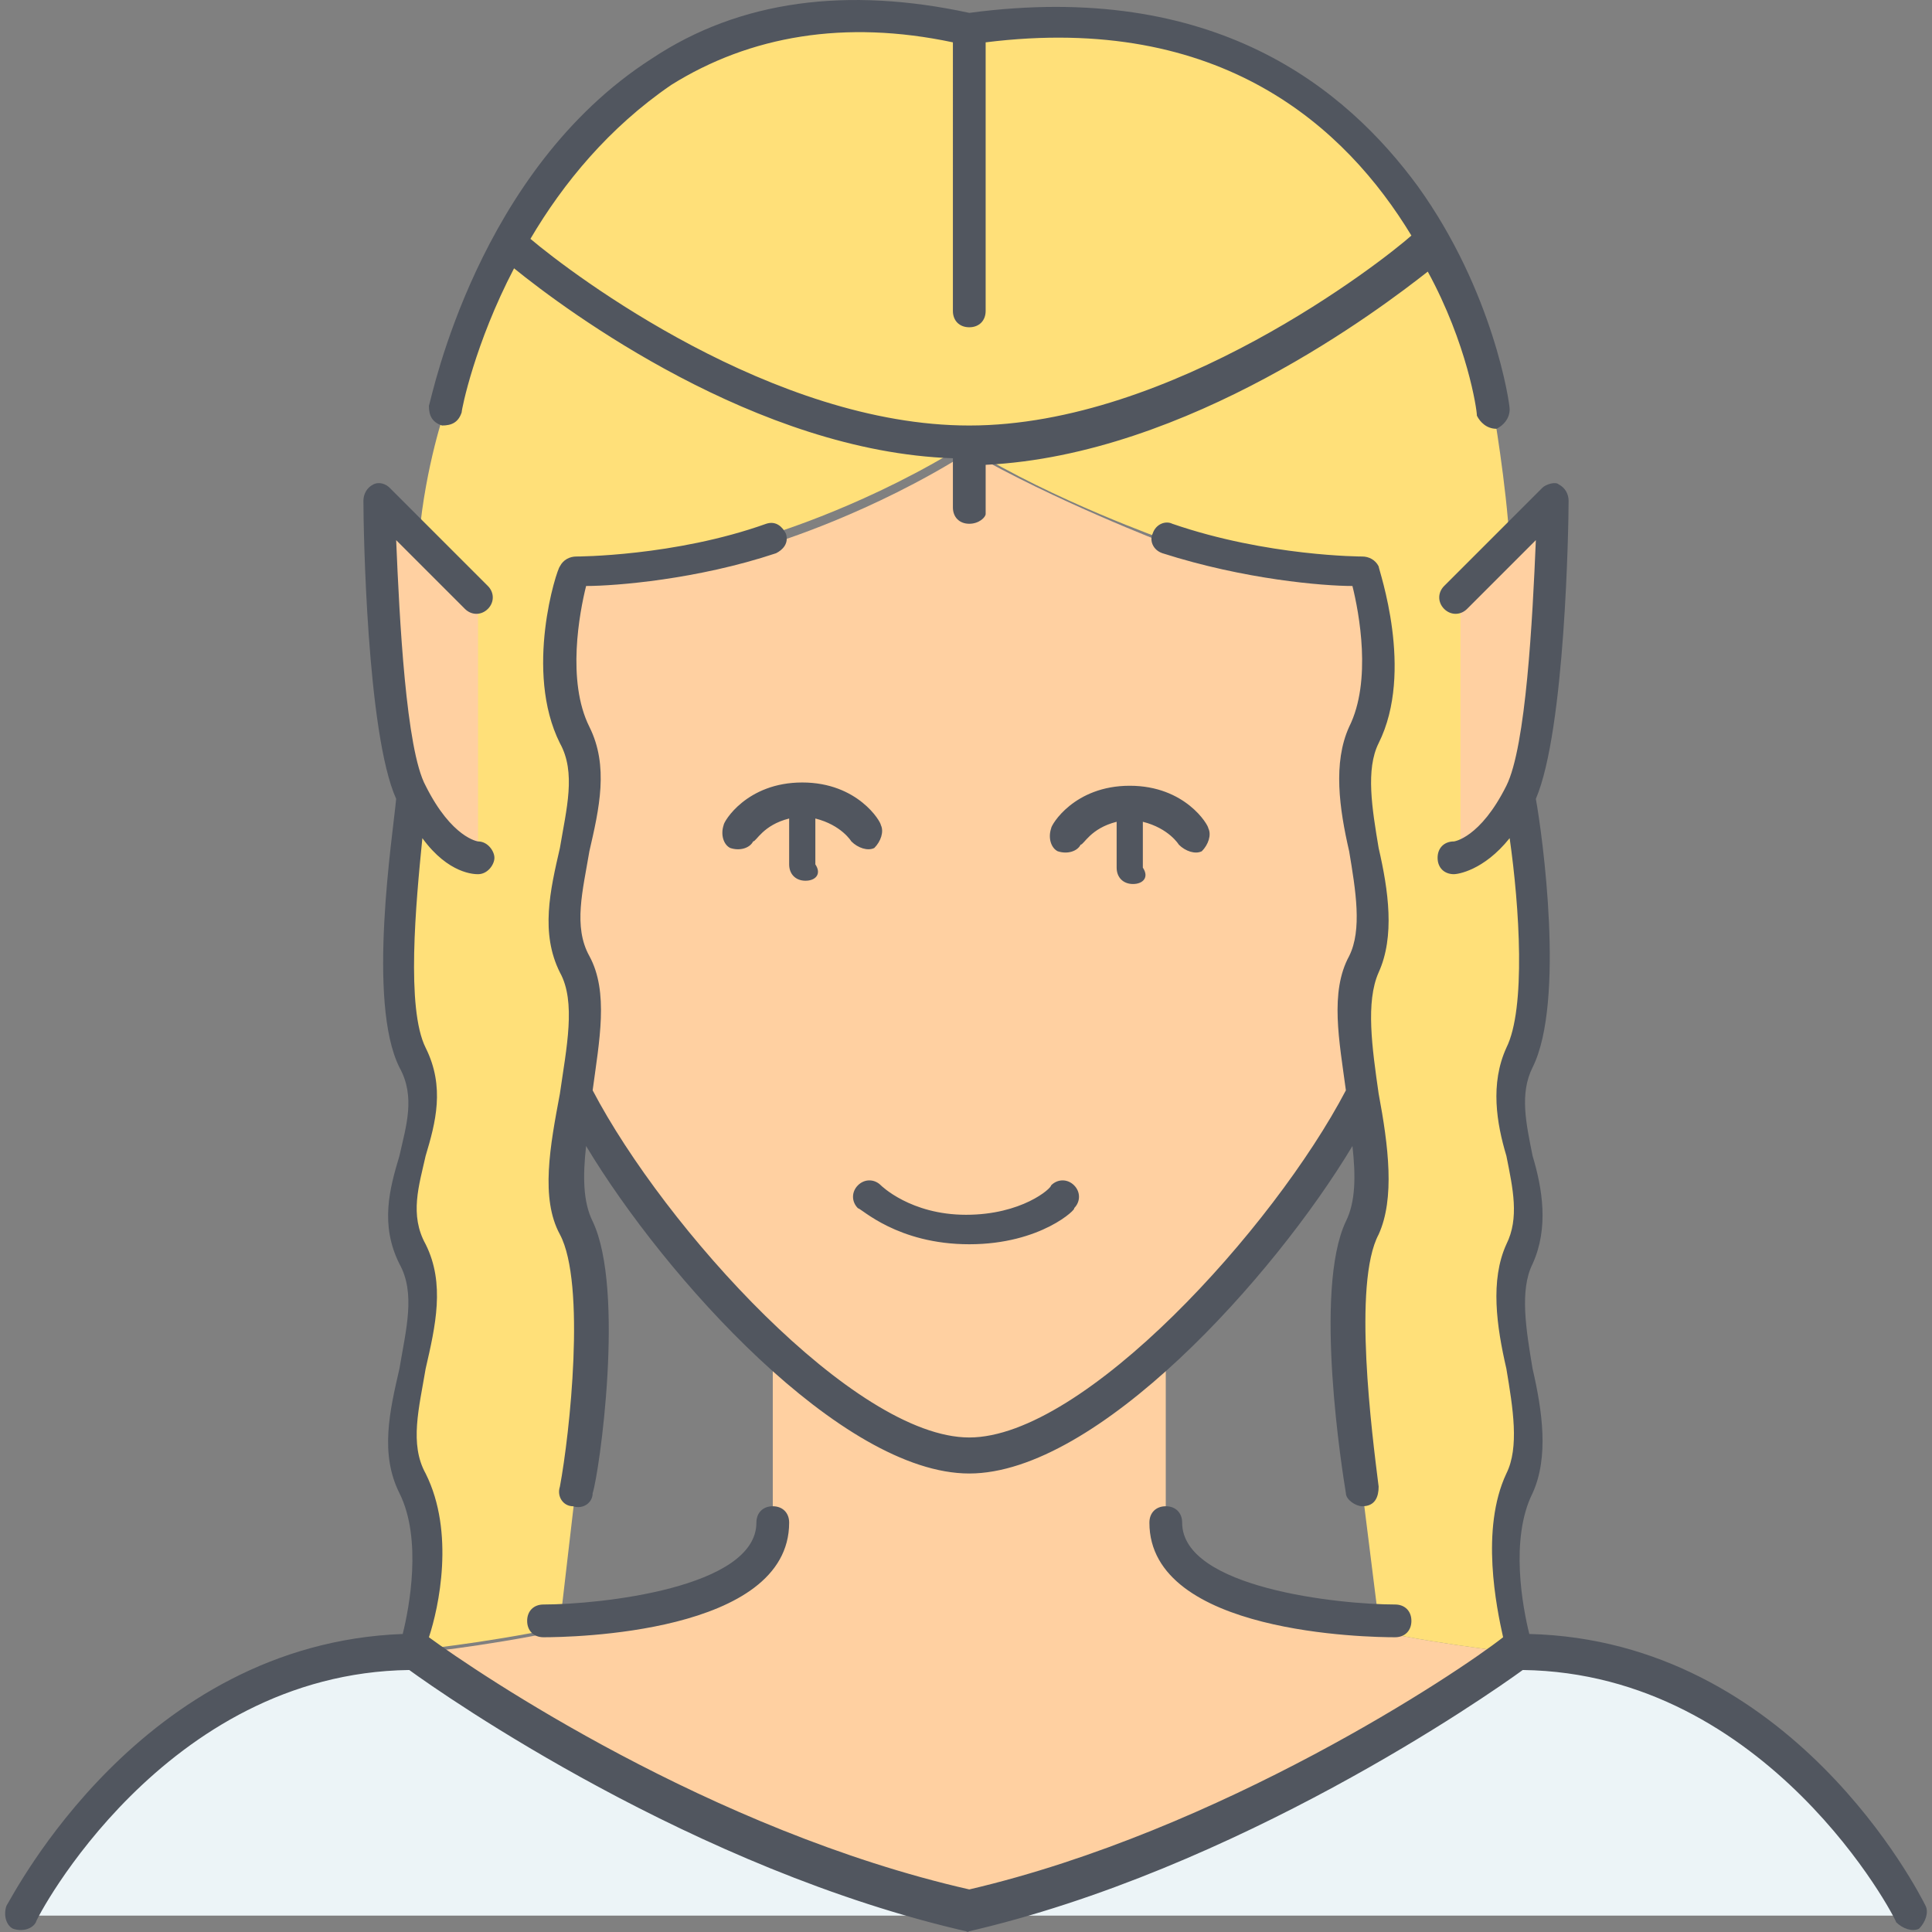
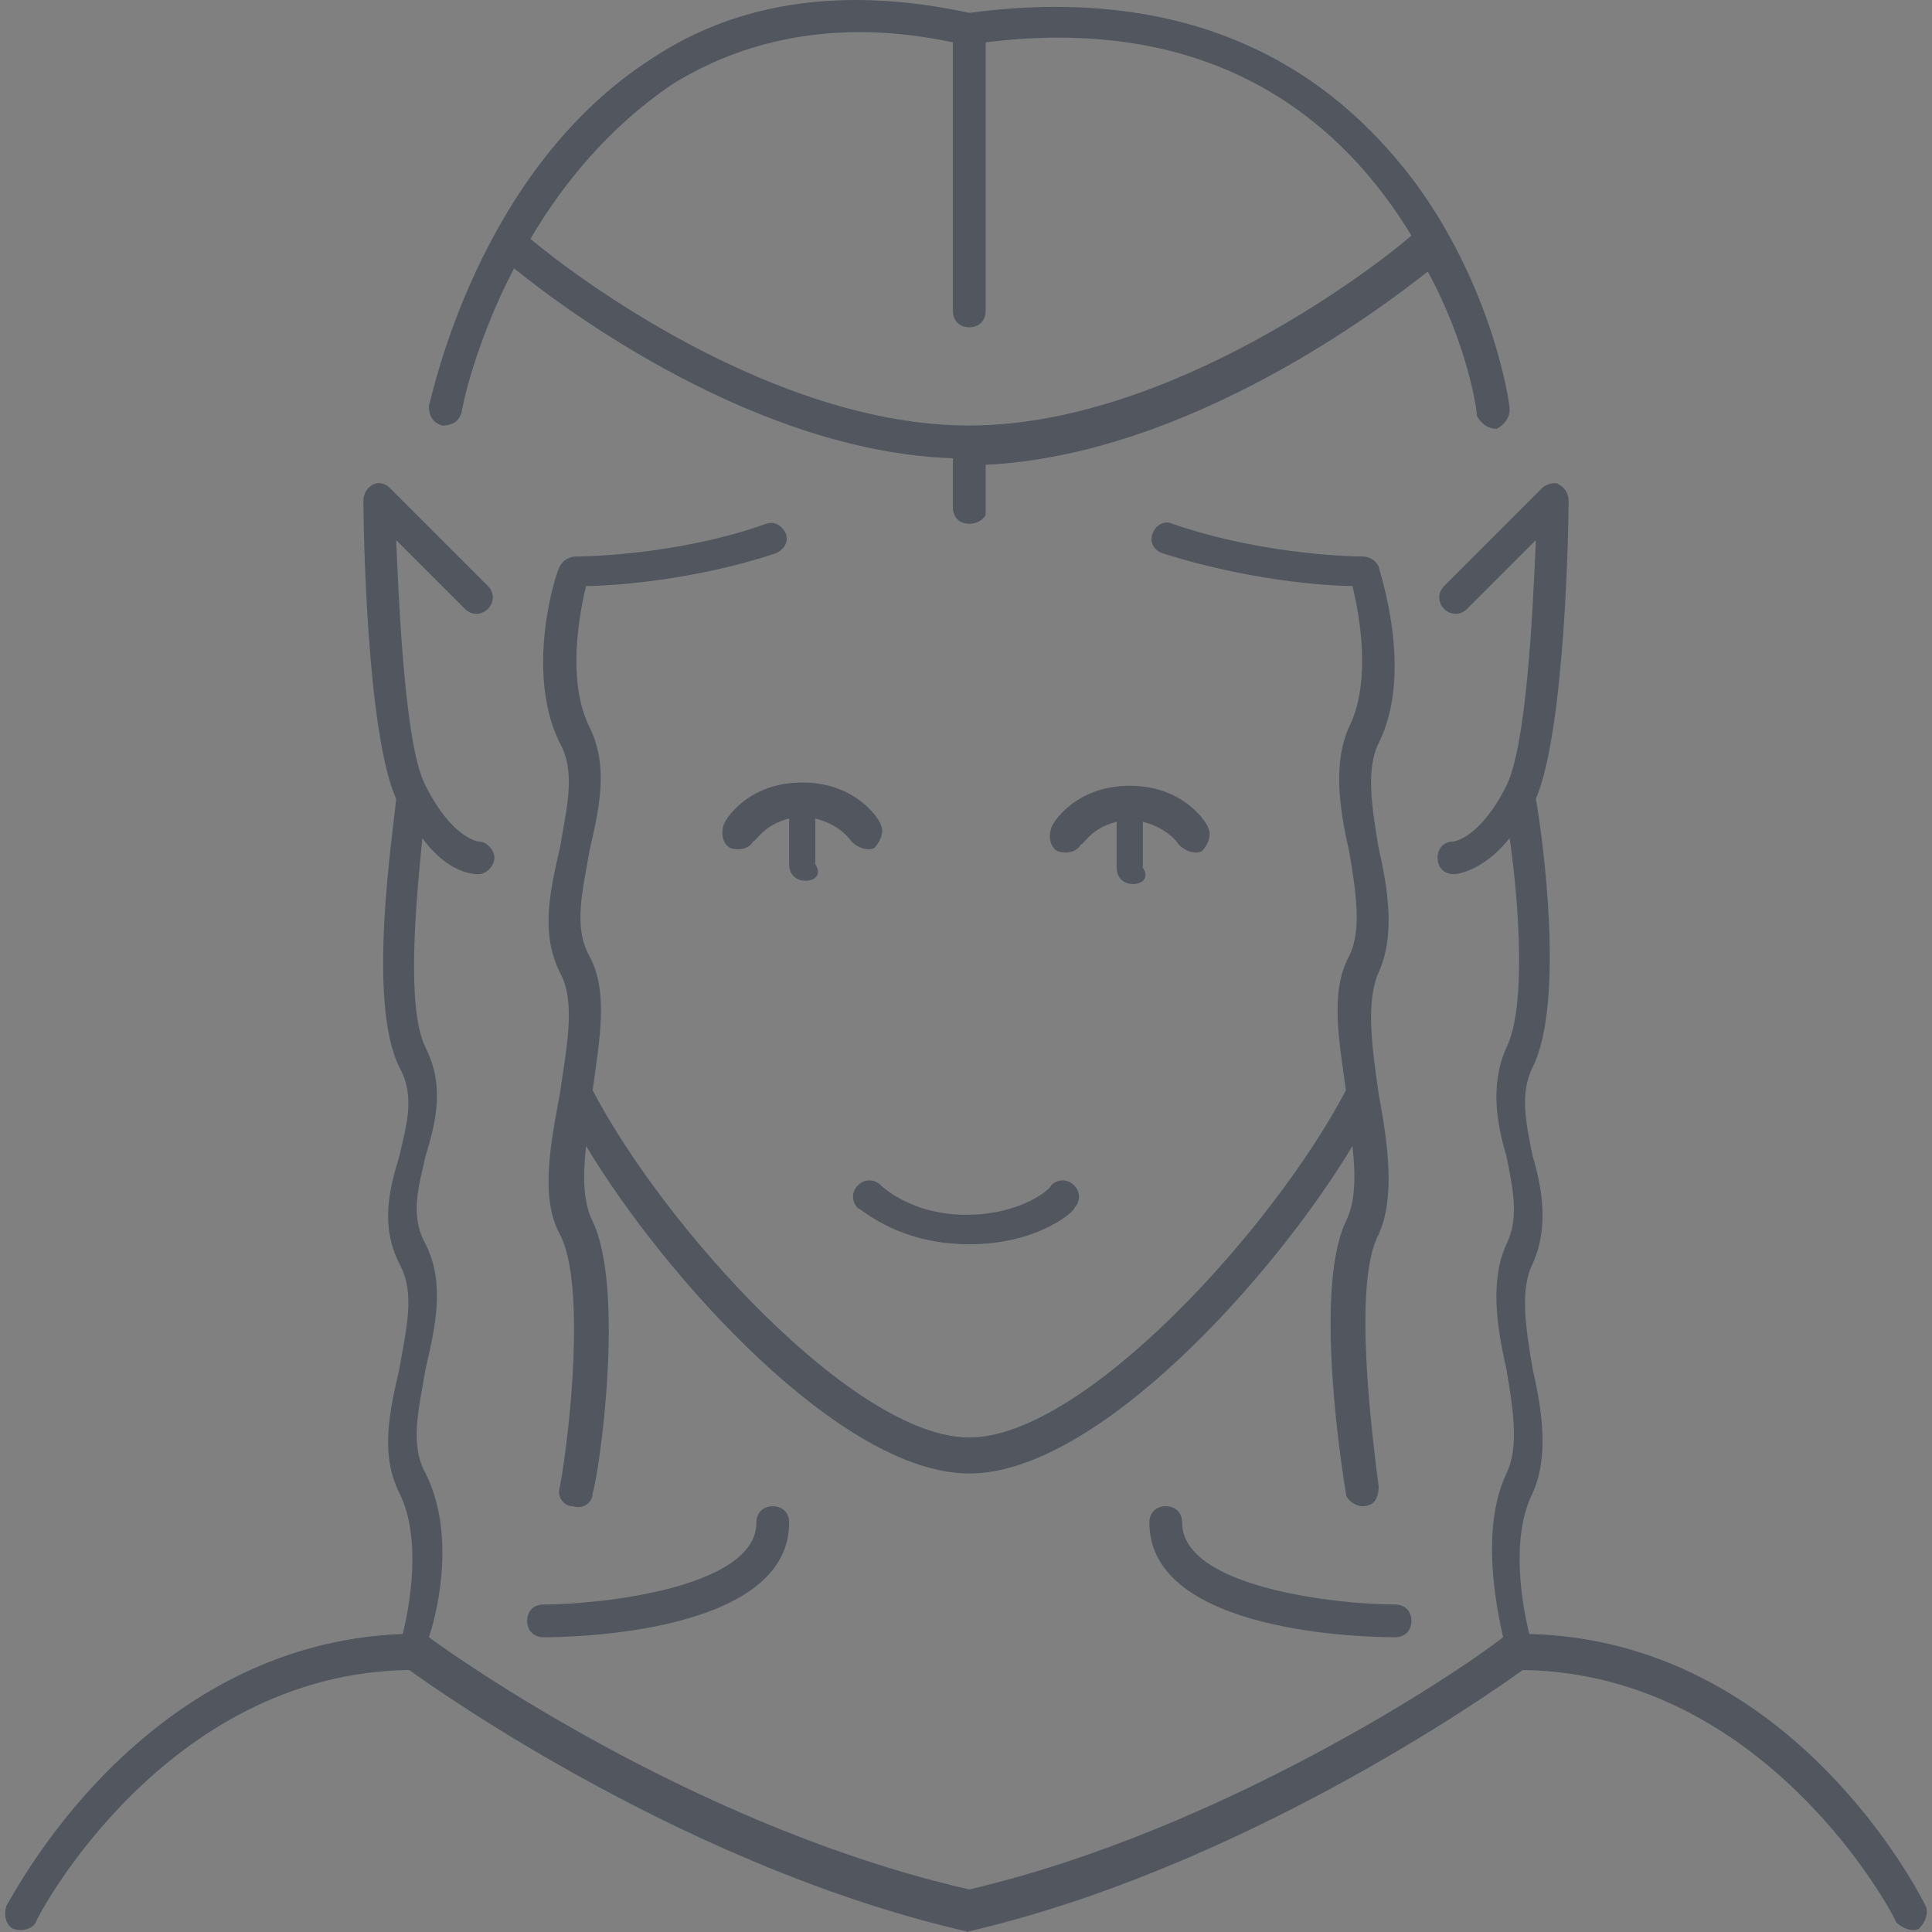
<svg xmlns="http://www.w3.org/2000/svg" height="800px" width="800px" version="1.1" id="Layer_1" viewBox="0 0 503.406 503.406" xml:space="preserve">
  <rect x="0" y="0" width="503.406" height="503.406" fill="#808080" stroke="none" />
  <g transform="translate(1 1)">
-     <path style="fill:#ECF4F7;" d="M252.41,498.139H4.09c0,0,34.133-68.267,102.4-68.267   C106.49,429.873,174.757,481.073,252.41,498.139z M499.023,498.139H252.41c75.947-17.067,144.213-68.267,144.213-68.267   C464.89,429.873,499.023,498.139,499.023,498.139z" />
-     <path style="fill:#FFD0A1;" d="M301.903,352.219c22.187-20.48,42.667-47.787,52.053-66.56c-2.56-12.8-4.267-25.6,0-34.133   c8.533-17.067-8.533-42.667,0-59.733s0-42.667,0-42.667s-25.6,0-51.2-8.533c0,0-29.013-11.093-51.2-23.893l0,0   c-25.6,16.213-51.2,23.893-51.2,23.893c-25.6,8.533-51.2,8.533-51.2,8.533s-8.533,25.6,0,42.667   c8.533,17.067-8.533,42.667,0,59.733c4.267,8.533,2.56,21.333,0,34.133c9.387,19.627,29.867,46.933,52.053,66.56l-0.853,0.853   v42.667c0,14.507-29.867,23.04-55.467,28.16c-20.48,4.267-38.4,5.973-38.4,5.973s68.267,51.2,145.92,68.267   c75.947-17.067,144.213-68.267,144.213-68.267s-18.773-1.707-39.253-5.973c-25.6-5.12-54.613-13.653-54.613-28.16v-42.667   L301.903,352.219z" />
-     <path style="fill:#FFE079;" d="M271.183,112.433c-6.827,0.853-13.653,1.707-19.627,1.707v1.707l0,0   c22.187,13.653,51.2,23.893,51.2,23.893c25.6,8.533,51.2,8.533,51.2,8.533s8.533,25.6,0,42.667s8.533,42.667,0,59.733   c-4.267,8.533-2.56,21.333,0,34.133c2.56,12.8,4.267,25.6,0,34.133c-8.533,17.067,0,68.267,0,68.267l4.267,34.133l-0.853,2.56   c20.48,4.267,39.253,5.973,39.253,5.973s-8.533-25.6,0-42.667c8.533-17.067-8.533-42.667,0-59.733   c8.533-17.067-8.533-34.133,0-51.2c8.533-17.067,0-68.267,0-68.267c7.68-15.36,8.533-76.8,8.533-76.8l-11.093,11.093l-1.707-1.707   c-0.853-15.36-4.267-34.987-4.267-34.987s-3.413-20.48-15.36-43.52l-1.707,0.853C371.023,62.939,324.09,103.046,271.183,112.433   c52.053-9.387,99.84-49.493,99.84-49.493l1.707-0.853c-17.067-30.72-52.053-65.707-121.173-55.467   c-65.707-15.36-101.547,23.04-120.32,56.32h0.853c0,0,46.933,40.107,99.84,49.493c-52.053-9.387-99.84-49.493-99.84-49.493h-0.853   c-12.8,22.187-16.213,42.667-16.213,42.667s-5.12,14.507-6.827,33.28l-0.853,0.853l-9.387-9.387c0,0,0.853,61.44,8.533,76.8   c0,0-8.533,51.2,0,68.267c8.533,17.067-8.533,34.133,0,51.2c8.533,17.067-8.533,42.667,0,59.733c8.533,17.067,0,42.667,0,42.667   s17.92-1.707,38.4-5.973v-0.853l4.267-36.693c0,0,8.533-51.2,0-68.267c-4.267-8.533-2.56-21.333,0-34.133   c2.56-12.8,4.267-25.6,0-34.133c-8.533-17.067,8.533-42.667,0-59.733c-8.533-17.067,0-42.667,0-42.667s25.6,0,51.2-8.533   c0,0,25.6-7.68,51.2-23.893l0,0c-6.827,0-13.653-0.853-19.627-1.707H271.183z" />
-     <path style="fill:#FFD0A1;" d="M405.157,131.206c0,0-0.853,61.44-8.533,76.8c-8.533,17.067-17.067,17.067-17.067,17.067v-68.267   l14.507-14.507L405.157,131.206z M123.557,225.073c0,0-8.533,0-17.067-17.067c-7.68-15.36-8.533-76.8-8.533-76.8l9.387,9.387   l16.213,16.213V225.073z" />
-   </g>
+     </g>
  <path style="fill:#51565F;" d="M253.41,503.406h-0.853c-71.68-16.213-136.533-61.44-145.92-68.267  c-64,0.853-97.28,64.853-97.28,65.707c-0.853,1.707-3.413,2.56-5.973,1.707c-1.707-0.853-2.56-3.413-1.707-5.973  c1.707-2.56,34.987-68.267,103.253-70.827c1.707-6.827,5.12-24.747-0.853-36.693c-5.12-10.24-2.56-21.333,0-32.427  c1.707-10.24,4.267-19.627,0-27.307c-5.12-10.24-2.56-19.627,0-28.16c1.707-7.68,4.267-15.36,0-23.04  c-8.533-17.067-1.707-60.587-0.853-69.973c-7.68-17.067-8.533-70.827-8.533-77.653c0-1.707,0.853-3.413,2.56-4.267  c1.707-0.853,3.413,0,4.267,0.853l25.6,25.6c1.707,1.707,1.707,4.267,0,5.973c-1.707,1.707-4.267,1.707-5.973,0l-17.92-17.92  c0.853,20.48,2.56,54.613,7.68,64l0,0c6.827,13.653,13.653,14.507,13.653,14.507c2.56,0,4.267,2.56,4.267,4.267  s-1.707,4.267-4.267,4.267c-0.853,0-7.68,0-14.507-9.387c-1.707,17.067-4.267,44.373,0.853,54.613c5.12,10.24,2.56,19.627,0,28.16  c-1.707,7.68-4.267,15.36,0,23.04c5.12,10.24,2.56,21.333,0,32.427c-1.707,10.24-4.267,19.627,0,27.307  c7.68,15.36,3.413,34.987,0.853,42.667c12.8,9.387,73.387,50.347,140.8,65.707c65.707-15.36,127.147-56.32,139.093-65.707  c-1.707-7.68-5.973-28.16,0.853-42.667c3.413-6.827,1.707-17.067,0-27.307c-2.56-11.093-4.267-23.04,0-32.427  c3.413-6.827,1.707-14.507,0-23.04c-2.56-8.533-4.267-18.773,0-28.16c5.12-10.24,3.413-36.693,0.853-54.613  c-6.827,8.533-13.653,9.387-14.507,9.387c-2.56,0-4.267-1.707-4.267-4.267s1.707-4.267,4.267-4.267c0,0,6.827-0.853,13.653-14.507  l0,0c5.12-10.24,6.827-43.52,7.68-64l-17.92,17.92c-1.707,1.707-4.267,1.707-5.973,0s-1.707-4.267,0-5.973l25.6-25.6  c0.853-0.853,3.413-1.707,4.267-0.853c1.707,0.853,2.56,2.56,2.56,4.267c0,5.973-0.853,59.733-8.533,77.653  c1.707,9.387,7.68,52.907-0.853,69.973c-3.413,6.827-1.707,14.507,0,23.04c2.56,8.533,4.267,18.773,0,28.16  c-3.413,6.827-1.707,17.067,0,27.307c2.56,11.093,4.267,23.04,0,32.427c-5.973,11.947-2.56,29.867-0.853,36.693  c68.267,1.707,101.547,67.413,103.253,70.827c0.853,1.707,0,4.267-1.707,5.973c-1.707,0.853-4.267,0-5.973-1.707  c0-0.853-33.28-64.853-97.28-65.707c-9.387,6.827-74.24,52.053-145.067,68.267C254.263,503.406,253.41,503.406,253.41,503.406z   M363.49,426.606c-6.827,0-64-0.853-64-29.867c0-2.56,1.707-4.267,4.267-4.267c2.56,0,4.267,1.707,4.267,4.267  c0,17.067,40.96,21.333,55.467,21.333c2.56,0,4.267,1.707,4.267,4.267S366.05,426.606,363.49,426.606z M141.623,426.606  c-2.56,0-4.267-1.707-4.267-4.267s1.707-4.267,4.267-4.267c14.507,0,55.467-4.267,55.467-21.333c0-2.56,1.707-4.267,4.267-4.267  s4.267,1.707,4.267,4.267C205.623,425.753,148.45,426.606,141.623,426.606z M354.957,392.473c-1.707,0-4.267-1.707-4.267-3.413  c-0.853-5.12-8.533-52.907,0-70.827c2.56-5.12,2.56-11.947,1.707-19.627c-20.48,34.133-66.56,85.333-99.84,85.333  s-79.36-51.2-99.84-85.333c-0.853,7.68-0.853,14.507,1.707,19.627c8.533,17.92,1.707,65.707,0,70.827c0,2.56-2.56,4.267-5.12,3.413  c-2.56,0-4.267-2.56-3.413-5.12c2.56-13.653,6.827-52.907,0-65.707c-5.12-9.387-2.56-23.04,0-36.693l0,0  c1.707-11.947,4.267-23.893,0-31.573c-5.12-10.24-2.56-21.333,0-32.427c1.707-10.24,4.267-19.627,0-27.307  c-9.387-18.773-0.853-45.227,0-46.08c0.853-1.707,2.56-2.56,4.267-2.56c0,0,25.6,0,49.493-8.533c2.56-0.853,4.267,0.853,5.12,2.56  c0.853,2.56-0.853,4.267-2.56,5.12c-20.48,6.827-41.813,8.533-49.493,8.533c-1.707,6.827-5.12,24.747,0.853,36.693  c5.12,10.24,2.56,21.333,0,32.427c-1.707,10.24-4.267,19.627,0,27.307c5.12,9.387,2.56,22.187,0.853,34.987  c18.773,35.84,68.267,90.453,98.133,90.453s79.36-54.613,98.133-90.453c-1.707-12.8-4.267-25.6,0.853-34.987  c3.413-6.827,1.707-17.067,0-27.307c-2.56-11.093-4.267-23.04,0-32.427c5.973-11.947,2.56-29.867,0.853-36.693  c-7.68,0-28.16-1.707-49.493-8.533c-2.56-0.853-3.413-3.413-2.56-5.12c0.853-2.56,3.413-3.413,5.12-2.56  c24.747,8.533,49.493,8.533,49.493,8.533c1.707,0,3.413,0.853,4.267,2.56c0,0.853,9.387,27.307,0,46.08  c-3.413,6.827-1.707,17.067,0,27.307c2.56,11.093,4.267,23.04,0,32.427c-3.413,7.68-1.707,19.627,0,31.573l0,0  c2.56,13.653,4.267,27.307,0,36.693c-6.827,12.8-1.707,52.053,0,65.707C359.223,389.913,358.37,392.473,354.957,392.473  C355.81,392.473,354.957,392.473,354.957,392.473z M252.557,324.206c-18.773,0-28.16-9.387-29.013-9.387  c-1.707-1.707-1.707-4.267,0-5.973c1.707-1.707,4.267-1.707,5.973,0c0,0,7.68,7.68,22.187,7.68c14.507,0,22.187-6.827,22.187-7.68  c1.707-1.707,4.267-1.707,5.973,0c1.707,1.707,1.707,4.267,0,5.973C280.717,314.819,271.33,324.206,252.557,324.206z   M295.223,230.339c-2.56,0-4.267-1.707-4.267-4.267v-11.947c-6.827,1.707-8.533,5.973-9.387,5.973  c-0.853,1.707-3.413,2.56-5.973,1.707c-1.707-0.853-2.56-3.413-1.707-5.973c0-0.853,5.973-11.093,20.48-11.093  c14.507,0,20.48,10.24,20.48,11.093c0.853,1.707,0,4.267-1.707,5.973c-1.707,0.853-4.267,0-5.973-1.707c0,0-2.56-4.267-9.387-5.973  v11.947C299.49,228.633,297.783,230.339,295.223,230.339z M209.89,229.486c-2.56,0-4.267-1.707-4.267-4.267v-11.947  c-6.827,1.707-8.533,5.973-9.387,5.973c-0.853,1.707-3.413,2.56-5.973,1.707c-1.707-0.853-2.56-3.413-1.707-5.973  c0-0.853,5.973-11.093,20.48-11.093c14.507,0,20.48,10.24,20.48,11.093c0.853,1.707,0,4.267-1.707,5.973  c-1.707,0.853-4.267,0-5.973-1.707c0,0-2.56-4.267-9.387-5.973v11.947C214.157,227.78,212.45,229.486,209.89,229.486z   M252.557,136.473c-2.56,0-4.267-1.707-4.267-4.267v-12.8c-51.2-1.707-100.693-38.4-114.347-49.493  c-10.24,19.627-13.653,36.693-13.653,37.547c-0.853,2.56-2.56,3.413-5.12,3.413c-2.56-0.853-3.413-2.56-3.413-5.12  c0.853-2.56,12.8-61.44,58.027-90.453c23.04-15.36,51.2-18.773,82.773-11.947l0,0c64-8.533,98.133,19.627,116.907,45.227  c19.627,27.307,23.893,56.32,23.893,58.027c0,2.56-1.707,4.267-3.413,5.12c-2.56,0-4.267-1.707-5.12-3.413  c0-1.707-2.56-18.773-12.8-37.547c-11.947,9.387-62.293,47.787-115.2,50.347v12.8C256.823,134.766,255.117,136.473,252.557,136.473z   M138.21,62.233c11.093,9.387,63.147,48.64,114.347,48.64c52.907,0,107.52-42.667,115.2-49.493  C350.69,33.22,318.263,3.353,256.823,11.033v69.973c0,2.56-1.707,4.267-4.267,4.267c-2.56,0-4.267-1.707-4.267-4.267V11.033  c-28.16-5.973-52.907-1.707-73.387,11.093C158.69,33.219,146.743,47.726,138.21,62.233z" />
</svg>